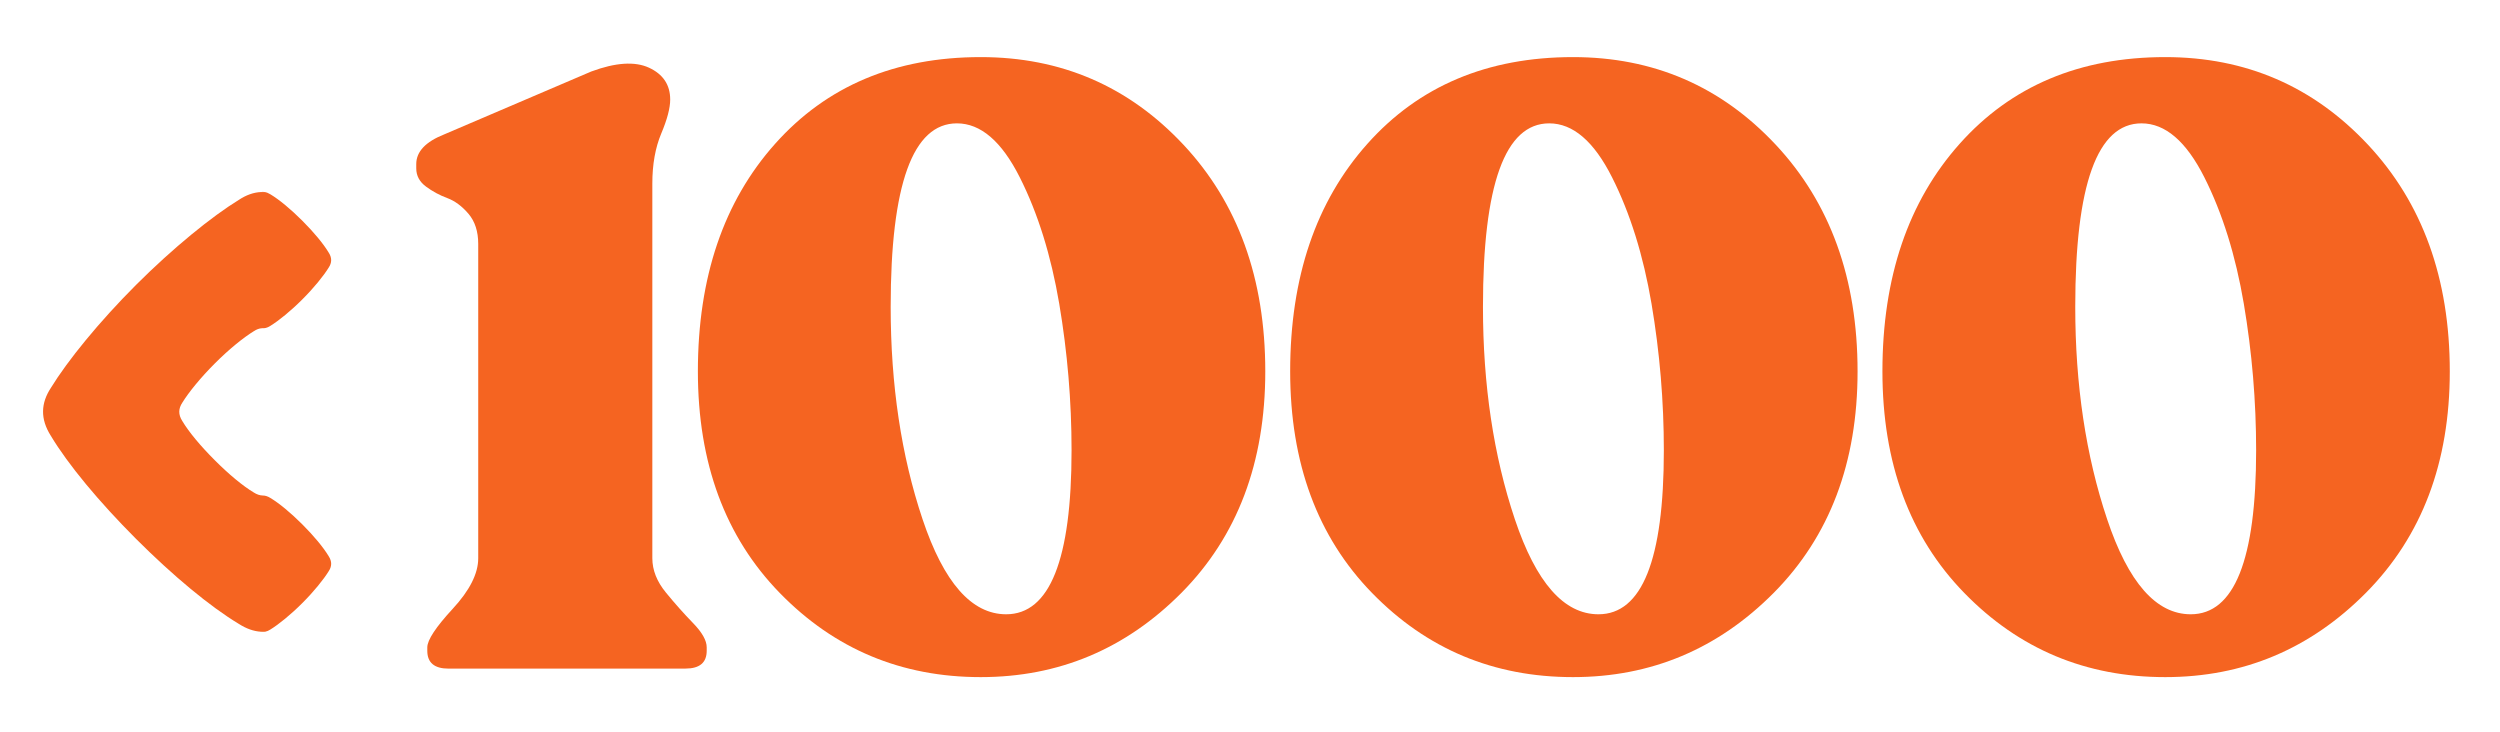
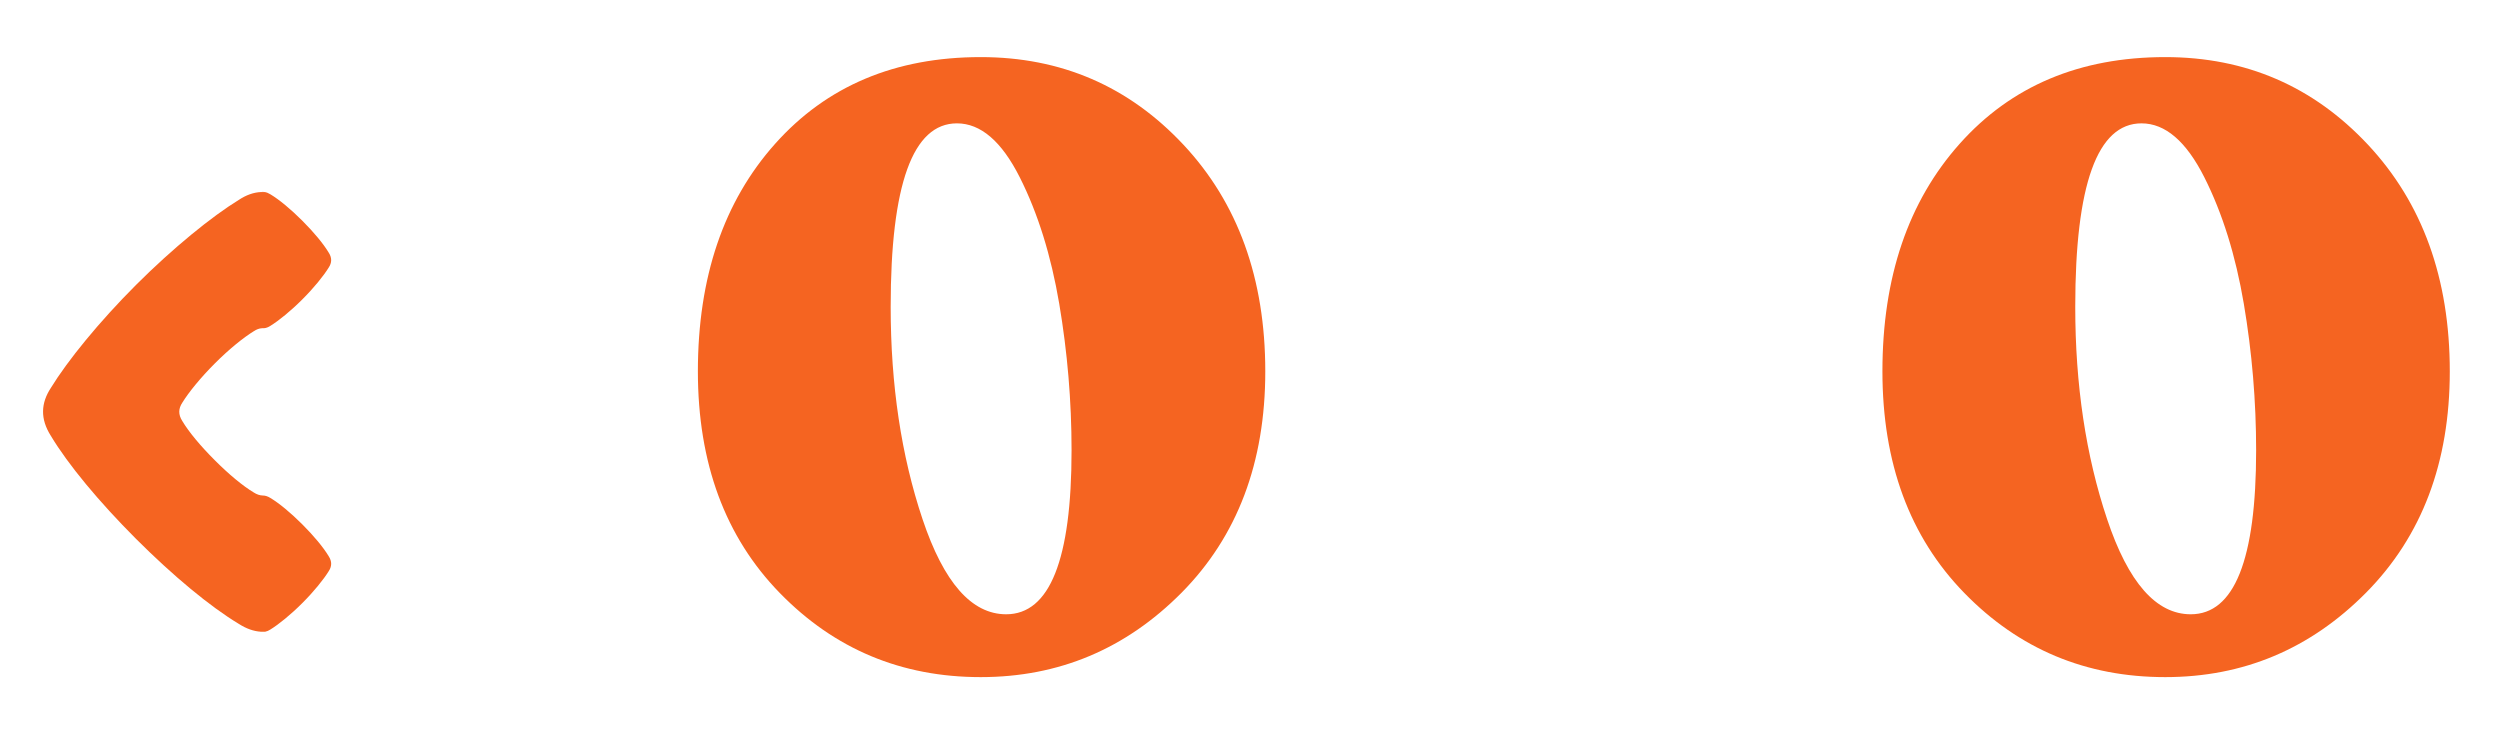
<svg xmlns="http://www.w3.org/2000/svg" width="697" height="204" viewBox="0 0 697 204" fill="none">
  <path d="M73.79 53.54C73.45 53.52 73.12 53.52 72.8 53.54C73.13 53.49 73.46 53.48 73.79 53.54Z" fill="#F56421" />
  <path d="M91.65 155.09C92.6 156.57 92.51 157.94 91.65 159.24C90.2 161.58 87.5 164.93 84.28 168.14C81.07 171.36 77.73 174.06 75.38 175.51C74.91 175.82 74.44 176.02 73.95 176.12C73.52 176.14 73.1 176.14 72.67 176.12C70.72 175.99 68.7 175.29 66.6 173.95C58.59 169.14 48.25 160.55 37.91 150.22C27.59 139.88 19 129.54 14.19 121.53C11.13 116.72 11.42 112.35 14.19 108.13C18.84 100.55 27.59 89.78 37.92 79.44C48.27 69.11 59.03 60.36 66.61 55.71C68.62 54.39 70.65 53.64 72.77 53.54H72.8C73.13 53.52 73.45 53.52 73.79 53.54C74.3 53.62 74.84 53.83 75.38 54.17C77.87 55.66 81.07 58.32 84.28 61.53C87.5 64.75 90.16 67.95 91.65 70.44C92.6 71.92 92.51 73.29 91.65 74.59C90.2 76.93 87.5 80.28 84.28 83.48C81.07 86.7 77.73 89.4 75.38 90.85C74.8 91.23 74.2 91.46 73.59 91.51C73.59 91.51 73.59 91.51 73.58 91.51C73.41 91.5 73.24 91.5 73.07 91.51C73.06 91.51 73.05 91.51 73.05 91.51C72.28 91.55 71.5 91.84 70.76 92.34C67.87 94.11 63.77 97.43 59.85 101.37C55.91 105.31 52.59 109.4 50.82 112.28C49.76 113.88 49.65 115.55 50.82 117.37C52.64 120.42 55.91 124.35 59.85 128.28C63.77 132.22 67.71 135.49 70.76 137.31C71.63 137.87 72.48 138.14 73.29 138.15H73.32C73.97 138.16 74.66 138.38 75.38 138.83C77.87 140.32 81.07 142.98 84.28 146.19C87.5 149.4 90.16 152.61 91.65 155.09Z" fill="#F56421" />
-   <path d="M73.96 176.12C73.55 176.21 73.12 176.21 72.68 176.12C73.11 176.14 73.53 176.14 73.96 176.12Z" fill="#F56421" />
-   <path d="M125.05 186.41C121.1 186.41 119.13 184.75 119.13 181.44V180.49C119.13 178.44 121.5 174.85 126.23 169.72C130.97 164.59 133.33 159.89 133.33 155.63V68.01C133.33 64.54 132.42 61.73 130.61 59.6C128.79 57.47 126.82 56.01 124.69 55.22C122.56 54.43 120.58 53.37 118.77 52.02C116.95 50.68 116.05 48.98 116.05 46.93V45.75C116.05 42.28 118.66 39.52 123.86 37.46L164.83 19.94C171.62 17.42 176.98 17.06 180.93 18.87C184.87 20.69 186.85 23.65 186.85 27.75C186.85 30.12 186.02 33.28 184.36 37.22C182.7 41.17 181.87 45.83 181.87 51.19V155.62C181.87 158.94 183.13 162.13 185.66 165.21C188.18 168.29 190.71 171.13 193.24 173.73C195.76 176.33 197.03 178.58 197.03 180.48V181.43C197.03 184.75 195.05 186.4 191.11 186.4H125.05V186.41Z" fill="#F56421" />
  <path d="M273.42 188.78C251.32 188.78 232.65 180.97 217.42 165.34C202.18 149.71 194.57 129.11 194.57 103.53C194.57 77.33 201.75 56.17 216.12 40.07C230.48 23.97 249.59 15.92 273.43 15.92C295.84 15.92 314.67 24.05 329.91 40.31C345.14 56.57 352.76 77.65 352.76 103.54C352.76 128.96 344.98 149.52 329.44 165.23C313.87 180.93 295.21 188.78 273.42 188.78ZM280.52 171.26C292.67 171.26 298.75 156.03 298.75 125.56C298.75 111.83 297.6 98.21 295.32 84.71C293.03 71.21 289.36 59.45 284.31 49.43C279.26 39.41 273.42 34.39 266.79 34.39C254.48 34.39 248.32 51.44 248.32 85.54C248.32 107.33 251.28 127.06 257.2 144.74C263.12 162.42 270.89 171.26 280.52 171.26Z" fill="#F56421" />
-   <path d="M438.55 188.78C416.45 188.78 397.78 180.97 382.55 165.34C367.31 149.71 359.7 129.11 359.7 103.53C359.7 77.33 366.88 56.17 381.25 40.07C395.61 23.97 414.72 15.92 438.56 15.92C460.97 15.92 479.8 24.05 495.04 40.31C510.27 56.57 517.89 77.65 517.89 103.54C517.89 128.96 510.11 149.52 494.57 165.23C479 180.93 460.33 188.78 438.55 188.78ZM445.65 171.26C457.8 171.26 463.88 156.03 463.88 125.56C463.88 111.83 462.73 98.21 460.45 84.71C458.16 71.21 454.49 59.45 449.44 49.43C444.39 39.41 438.55 34.39 431.92 34.39C419.61 34.39 413.45 51.44 413.45 85.54C413.45 107.33 416.41 127.06 422.33 144.74C428.25 162.42 436.02 171.26 445.65 171.26Z" fill="#F56421" />
  <path d="M603.67 188.78C581.57 188.78 562.9 180.97 547.67 165.34C532.43 149.71 524.82 129.11 524.82 103.53C524.82 77.33 532 56.17 546.37 40.07C560.73 23.97 579.84 15.92 603.68 15.92C626.09 15.92 644.92 24.05 660.16 40.31C675.38 56.57 683 77.65 683 103.53C683 128.95 675.22 149.51 659.68 165.22C644.12 180.93 625.46 188.78 603.67 188.78ZM610.78 171.26C622.93 171.26 629.01 156.03 629.01 125.56C629.01 111.83 627.86 98.21 625.58 84.71C623.29 71.21 619.62 59.45 614.57 49.43C609.52 39.41 603.68 34.39 597.05 34.39C584.74 34.39 578.58 51.44 578.58 85.54C578.58 107.33 581.54 127.06 587.46 144.74C593.37 162.42 601.14 171.26 610.78 171.26Z" fill="#F56421" />
</svg>